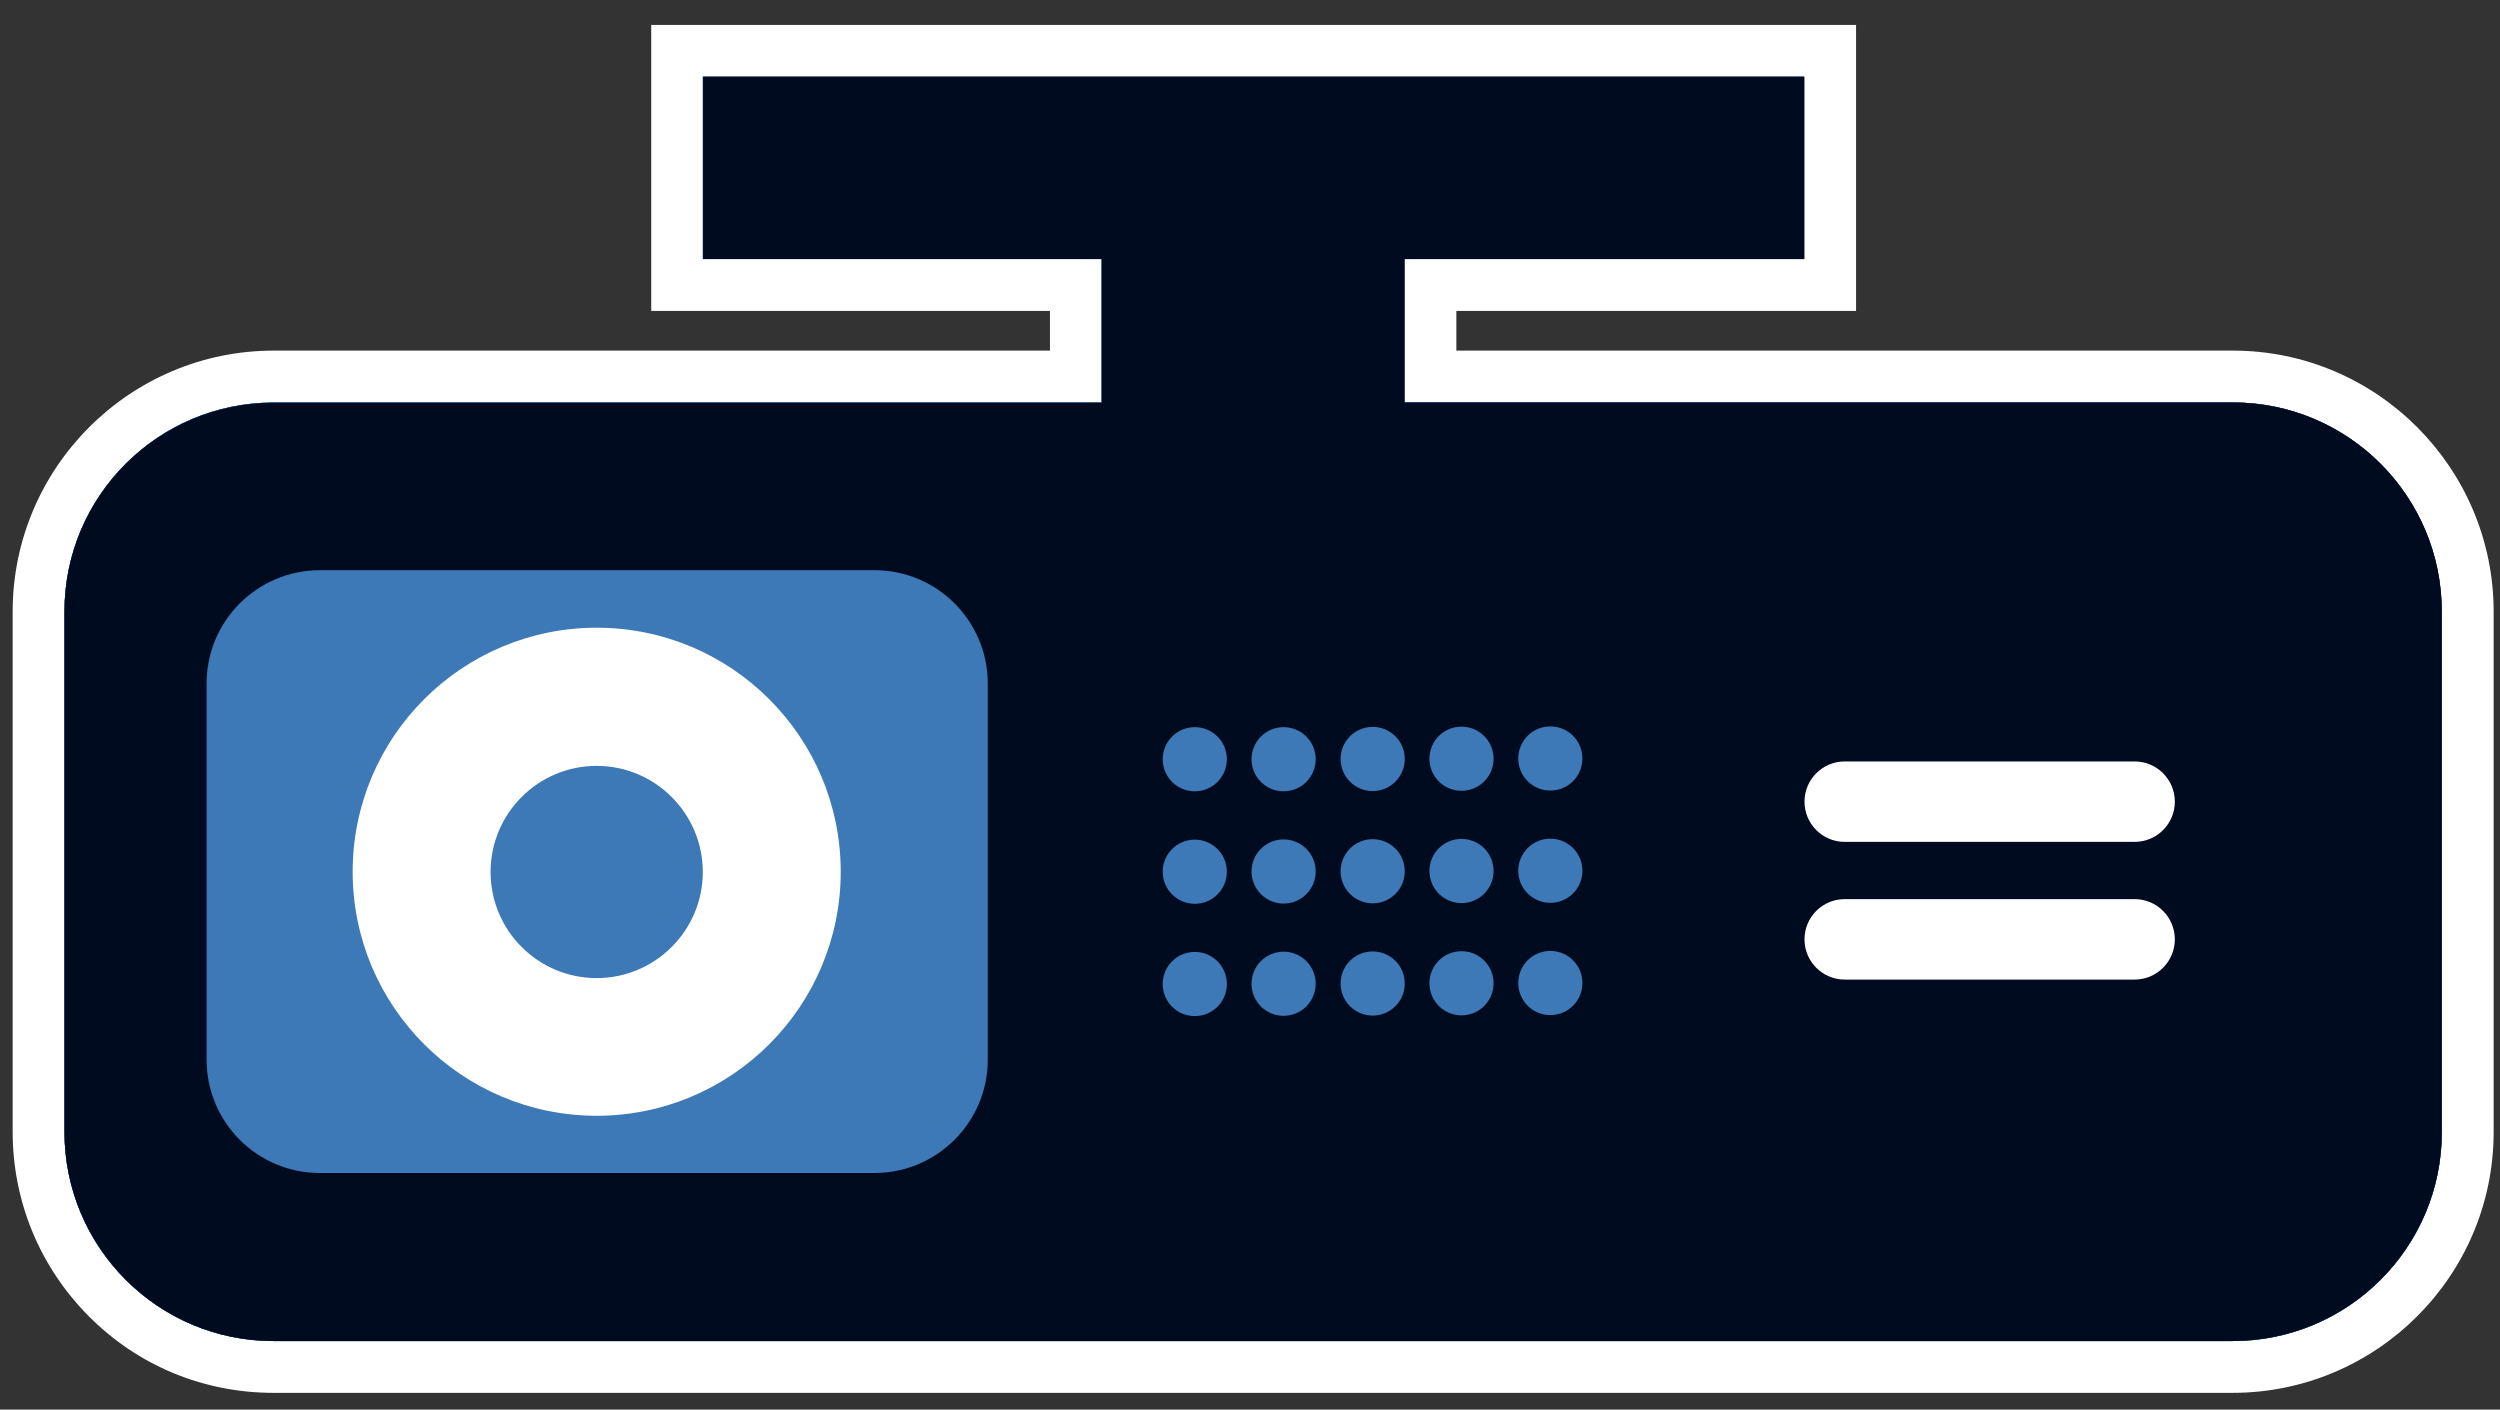
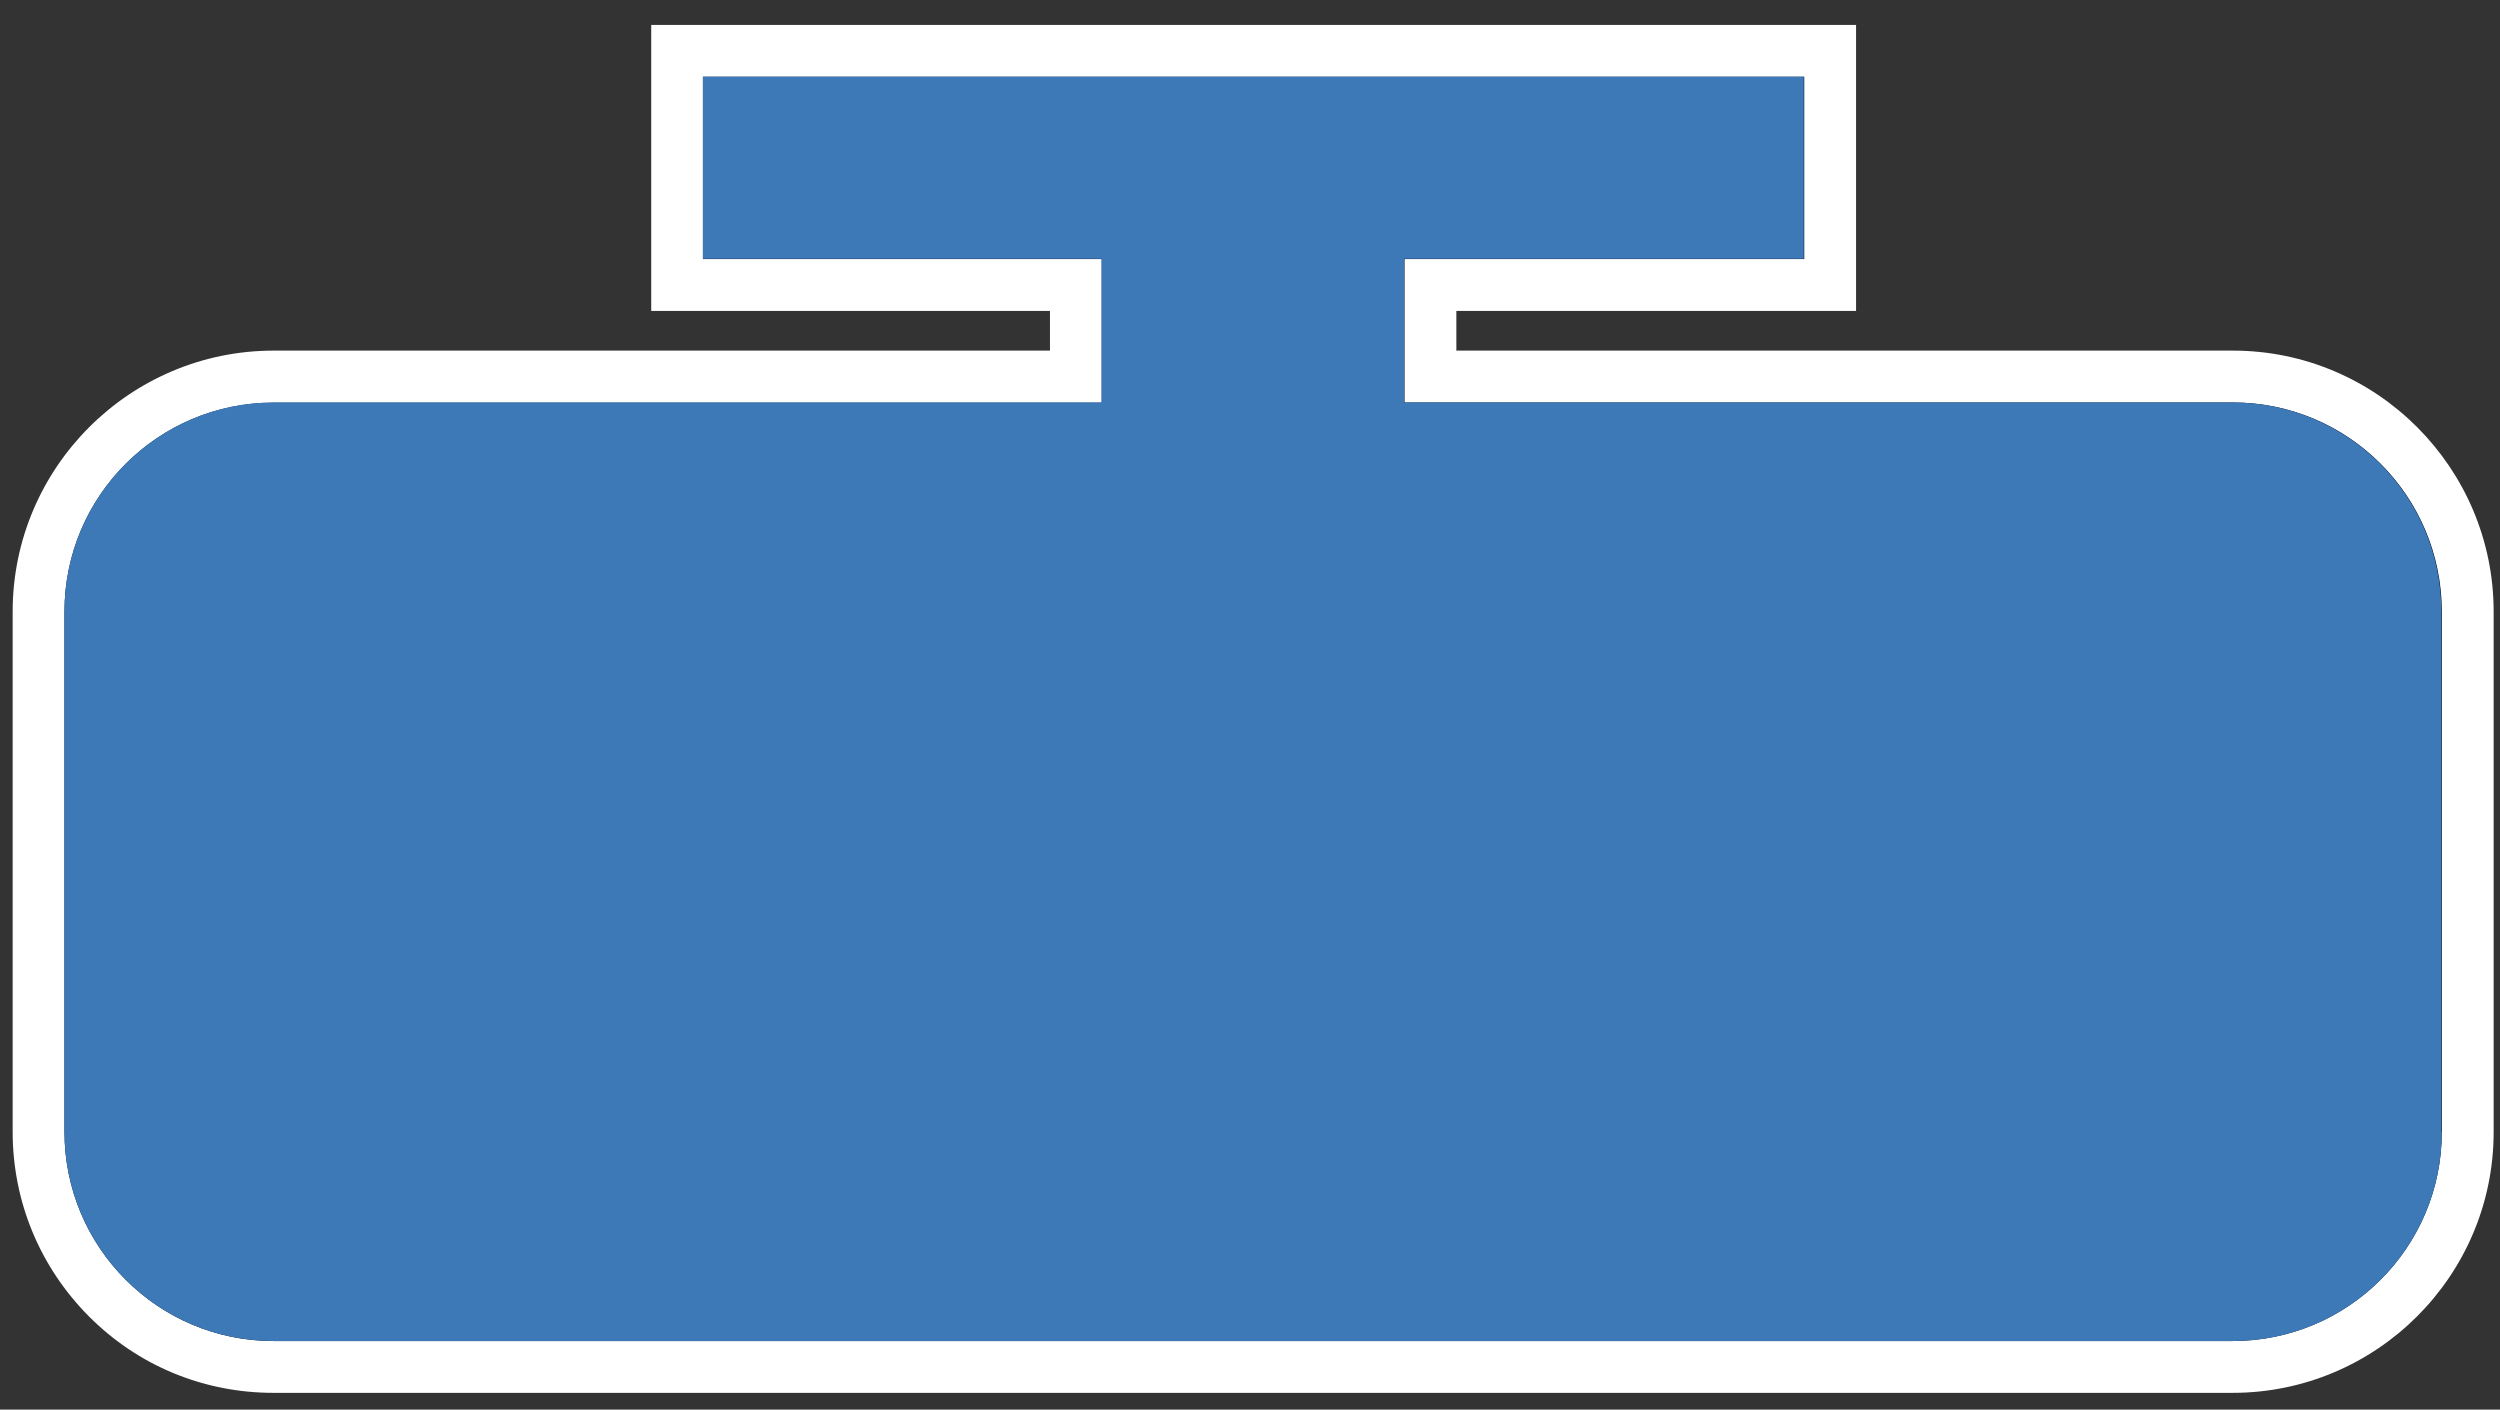
<svg xmlns="http://www.w3.org/2000/svg" width="94" height="53" viewBox="0 0 94 53" fill="none">
  <rect x="0" y="0" width="94" height="53" fill="#333333" stroke="none" />
  <path fill-rule="evenodd" clip-rule="evenodd" d="M10.292 51.407C7.926 51.407 5.699 50.488 4.029 48.818C2.359 47.148 1.441 44.931 1.441 42.565V23.008C1.441 18.128 5.412 14.176 10.273 14.176H40.444V10.725H25.451V1.911H68.805V10.716H53.775V14.157H83.936C88.816 14.157 92.778 18.128 92.778 22.999V42.556C92.778 47.436 88.807 51.397 83.936 51.397H10.282L10.292 51.407Z" fill="#000B1F" />
  <path d="M67.84 2.885V9.741H52.81V15.132H83.955C88.297 15.132 91.813 18.657 91.813 22.999V42.556C91.813 46.907 88.288 50.423 83.946 50.423H10.282C5.941 50.423 2.424 46.898 2.424 42.556V22.999C2.424 18.648 5.95 15.141 10.282 15.141H41.427V9.741H26.434V2.885H67.84ZM69.788 0.937H24.486V11.69H39.479V13.183H10.292C4.883 13.183 0.485 17.581 0.476 22.98V42.556C0.476 45.172 1.497 47.64 3.343 49.495C5.189 51.351 7.657 52.371 10.282 52.371H83.946C89.355 52.371 93.761 47.974 93.761 42.565V22.999C93.761 17.59 89.364 13.183 83.955 13.183H54.759V11.69H69.788V0.937Z" fill="white" />
  <path fill-rule="evenodd" clip-rule="evenodd" d="M91.812 42.565C91.812 46.907 88.287 50.423 83.954 50.423H10.291C5.949 50.423 2.424 46.907 2.424 42.565V22.99C2.424 18.648 5.949 15.132 10.291 15.132H41.417V9.732H26.425V2.885H67.821V9.732H52.791V15.132H83.936C88.278 15.132 91.794 18.648 91.794 22.99V42.565H91.812Z" fill="#3D78B7" />
-   <path fill-rule="evenodd" clip-rule="evenodd" d="M91.812 22.99V42.565C91.812 46.907 88.287 50.423 83.954 50.423H10.291C5.949 50.423 2.424 46.907 2.424 42.565V22.99C2.424 18.648 5.949 15.132 10.291 15.132H41.417V9.732H26.425V2.885H67.821V9.732H52.791V15.132H83.936C88.278 15.132 91.794 18.648 91.794 22.99H91.812Z" fill="#3D78B7" />
  <path fill-rule="evenodd" clip-rule="evenodd" d="M22.436 23.602C17.37 23.602 13.26 27.712 13.26 32.778C13.26 37.843 17.37 41.953 22.436 41.953C27.501 41.953 31.611 37.843 31.611 32.778C31.611 27.712 27.501 23.602 22.436 23.602ZM22.436 36.776C20.228 36.776 18.446 34.986 18.446 32.787C18.446 30.579 20.237 28.797 22.436 28.797C24.634 28.797 26.425 30.588 26.425 32.787C26.425 34.986 24.634 36.776 22.436 36.776Z" fill="#3D78B7" />
-   <path d="M83.899 26.664H66.494V39.374H83.899V26.664Z" fill="white" />
-   <path fill-rule="evenodd" clip-rule="evenodd" d="M83.945 15.132H52.81V9.741H67.84V2.885H26.434V9.741H41.426V15.141H10.291C5.949 15.141 2.424 18.648 2.424 22.99C2.424 22.99 2.424 22.99 2.424 22.999V42.556C2.424 46.898 5.94 50.423 10.282 50.423H83.945C88.287 50.423 91.812 46.907 91.812 42.565V22.999C91.812 18.657 88.296 15.132 83.954 15.132H83.945ZM37.14 39.847C37.14 42.194 35.229 44.105 32.882 44.105H12.026C9.67 44.105 7.768 42.194 7.768 39.847V25.699C7.768 23.342 9.679 21.44 12.026 21.44H32.882C35.238 21.44 37.14 23.351 37.14 25.699V39.847ZM44.924 38.205C44.256 38.205 43.718 37.667 43.718 36.999C43.718 36.331 44.256 35.792 44.924 35.792C45.592 35.792 46.13 36.331 46.13 36.999C46.13 37.667 45.592 38.205 44.924 38.205ZM44.924 33.983C44.256 33.983 43.718 33.445 43.718 32.777C43.718 32.109 44.256 31.571 44.924 31.571C45.592 31.571 46.13 32.109 46.13 32.777C46.13 33.445 45.592 33.983 44.924 33.983ZM44.924 29.753C44.256 29.753 43.718 29.215 43.718 28.547C43.718 27.879 44.256 27.341 44.924 27.341C45.592 27.341 46.13 27.879 46.13 28.547C46.13 29.215 45.592 29.753 44.924 29.753ZM48.264 38.195C47.596 38.195 47.058 37.657 47.058 36.989C47.058 36.321 47.596 35.783 48.264 35.783C48.932 35.783 49.47 36.321 49.47 36.989C49.47 37.657 48.932 38.195 48.264 38.195ZM48.264 33.974C47.596 33.974 47.058 33.436 47.058 32.768C47.058 32.1 47.596 31.562 48.264 31.562C48.932 31.562 49.47 32.1 49.47 32.768C49.47 33.436 48.932 33.974 48.264 33.974ZM48.264 29.753C47.596 29.753 47.058 29.215 47.058 28.547C47.058 27.879 47.596 27.341 48.264 27.341C48.932 27.341 49.47 27.879 49.47 28.547C49.47 29.215 48.932 29.753 48.264 29.753ZM51.613 38.186C50.945 38.186 50.407 37.648 50.407 36.98C50.407 36.312 50.945 35.774 51.613 35.774C52.281 35.774 52.819 36.312 52.819 36.98C52.819 37.648 52.281 38.186 51.613 38.186ZM51.613 33.965C50.945 33.965 50.407 33.427 50.407 32.759C50.407 32.091 50.945 31.553 51.613 31.553C52.281 31.553 52.819 32.091 52.819 32.759C52.819 33.427 52.281 33.965 51.613 33.965ZM51.613 29.744C50.945 29.744 50.407 29.206 50.407 28.538C50.407 27.87 50.945 27.331 51.613 27.331C52.281 27.331 52.819 27.87 52.819 28.538C52.819 29.206 52.281 29.744 51.613 29.744ZM54.953 38.177C54.285 38.177 53.747 37.639 53.747 36.971C53.747 36.303 54.285 35.765 54.953 35.765C55.621 35.765 56.159 36.303 56.159 36.971C56.159 37.639 55.621 38.177 54.953 38.177ZM54.953 33.956C54.285 33.956 53.747 33.417 53.747 32.749C53.747 32.081 54.285 31.543 54.953 31.543C55.621 31.543 56.159 32.081 56.159 32.749C56.159 33.417 55.621 33.956 54.953 33.956ZM54.953 29.734C54.285 29.734 53.747 29.196 53.747 28.528C53.747 27.86 54.285 27.322 54.953 27.322C55.621 27.322 56.159 27.86 56.159 28.528C56.159 29.196 55.621 29.734 54.953 29.734ZM58.293 38.168C57.625 38.168 57.087 37.63 57.087 36.962C57.087 36.294 57.625 35.755 58.293 35.755C58.961 35.755 59.499 36.294 59.499 36.962C59.499 37.63 58.961 38.168 58.293 38.168ZM58.293 33.946C57.625 33.946 57.087 33.408 57.087 32.74C57.087 32.072 57.625 31.534 58.293 31.534C58.961 31.534 59.499 32.072 59.499 32.74C59.499 33.408 58.961 33.946 58.293 33.946ZM58.293 29.725C57.625 29.725 57.087 29.187 57.087 28.519C57.087 27.851 57.625 27.313 58.293 27.313C58.961 27.313 59.499 27.851 59.499 28.519C59.499 29.187 58.961 29.725 58.293 29.725ZM80.262 36.832H69.361C68.526 36.832 67.849 36.154 67.849 35.319C67.849 34.484 68.526 33.807 69.361 33.807H80.262C81.097 33.807 81.774 34.484 81.774 35.319C81.774 36.154 81.097 36.832 80.262 36.832ZM80.262 31.655H69.361C68.526 31.655 67.849 30.977 67.849 30.142C67.849 29.308 68.526 28.63 69.361 28.63H80.262C81.097 28.63 81.774 29.308 81.774 30.142C81.774 30.977 81.097 31.655 80.262 31.655Z" fill="#000B1F" />
-   <path fill-rule="evenodd" clip-rule="evenodd" d="M22.436 23.602C17.37 23.602 13.26 27.712 13.26 32.778C13.26 37.843 17.37 41.953 22.436 41.953C27.501 41.953 31.611 37.843 31.611 32.778C31.611 27.712 27.501 23.602 22.436 23.602ZM22.436 36.776C20.228 36.776 18.446 34.986 18.446 32.787C18.446 30.579 20.237 28.797 22.436 28.797C24.634 28.797 26.425 30.588 26.425 32.787C26.425 34.986 24.634 36.776 22.436 36.776Z" fill="white" />
</svg>